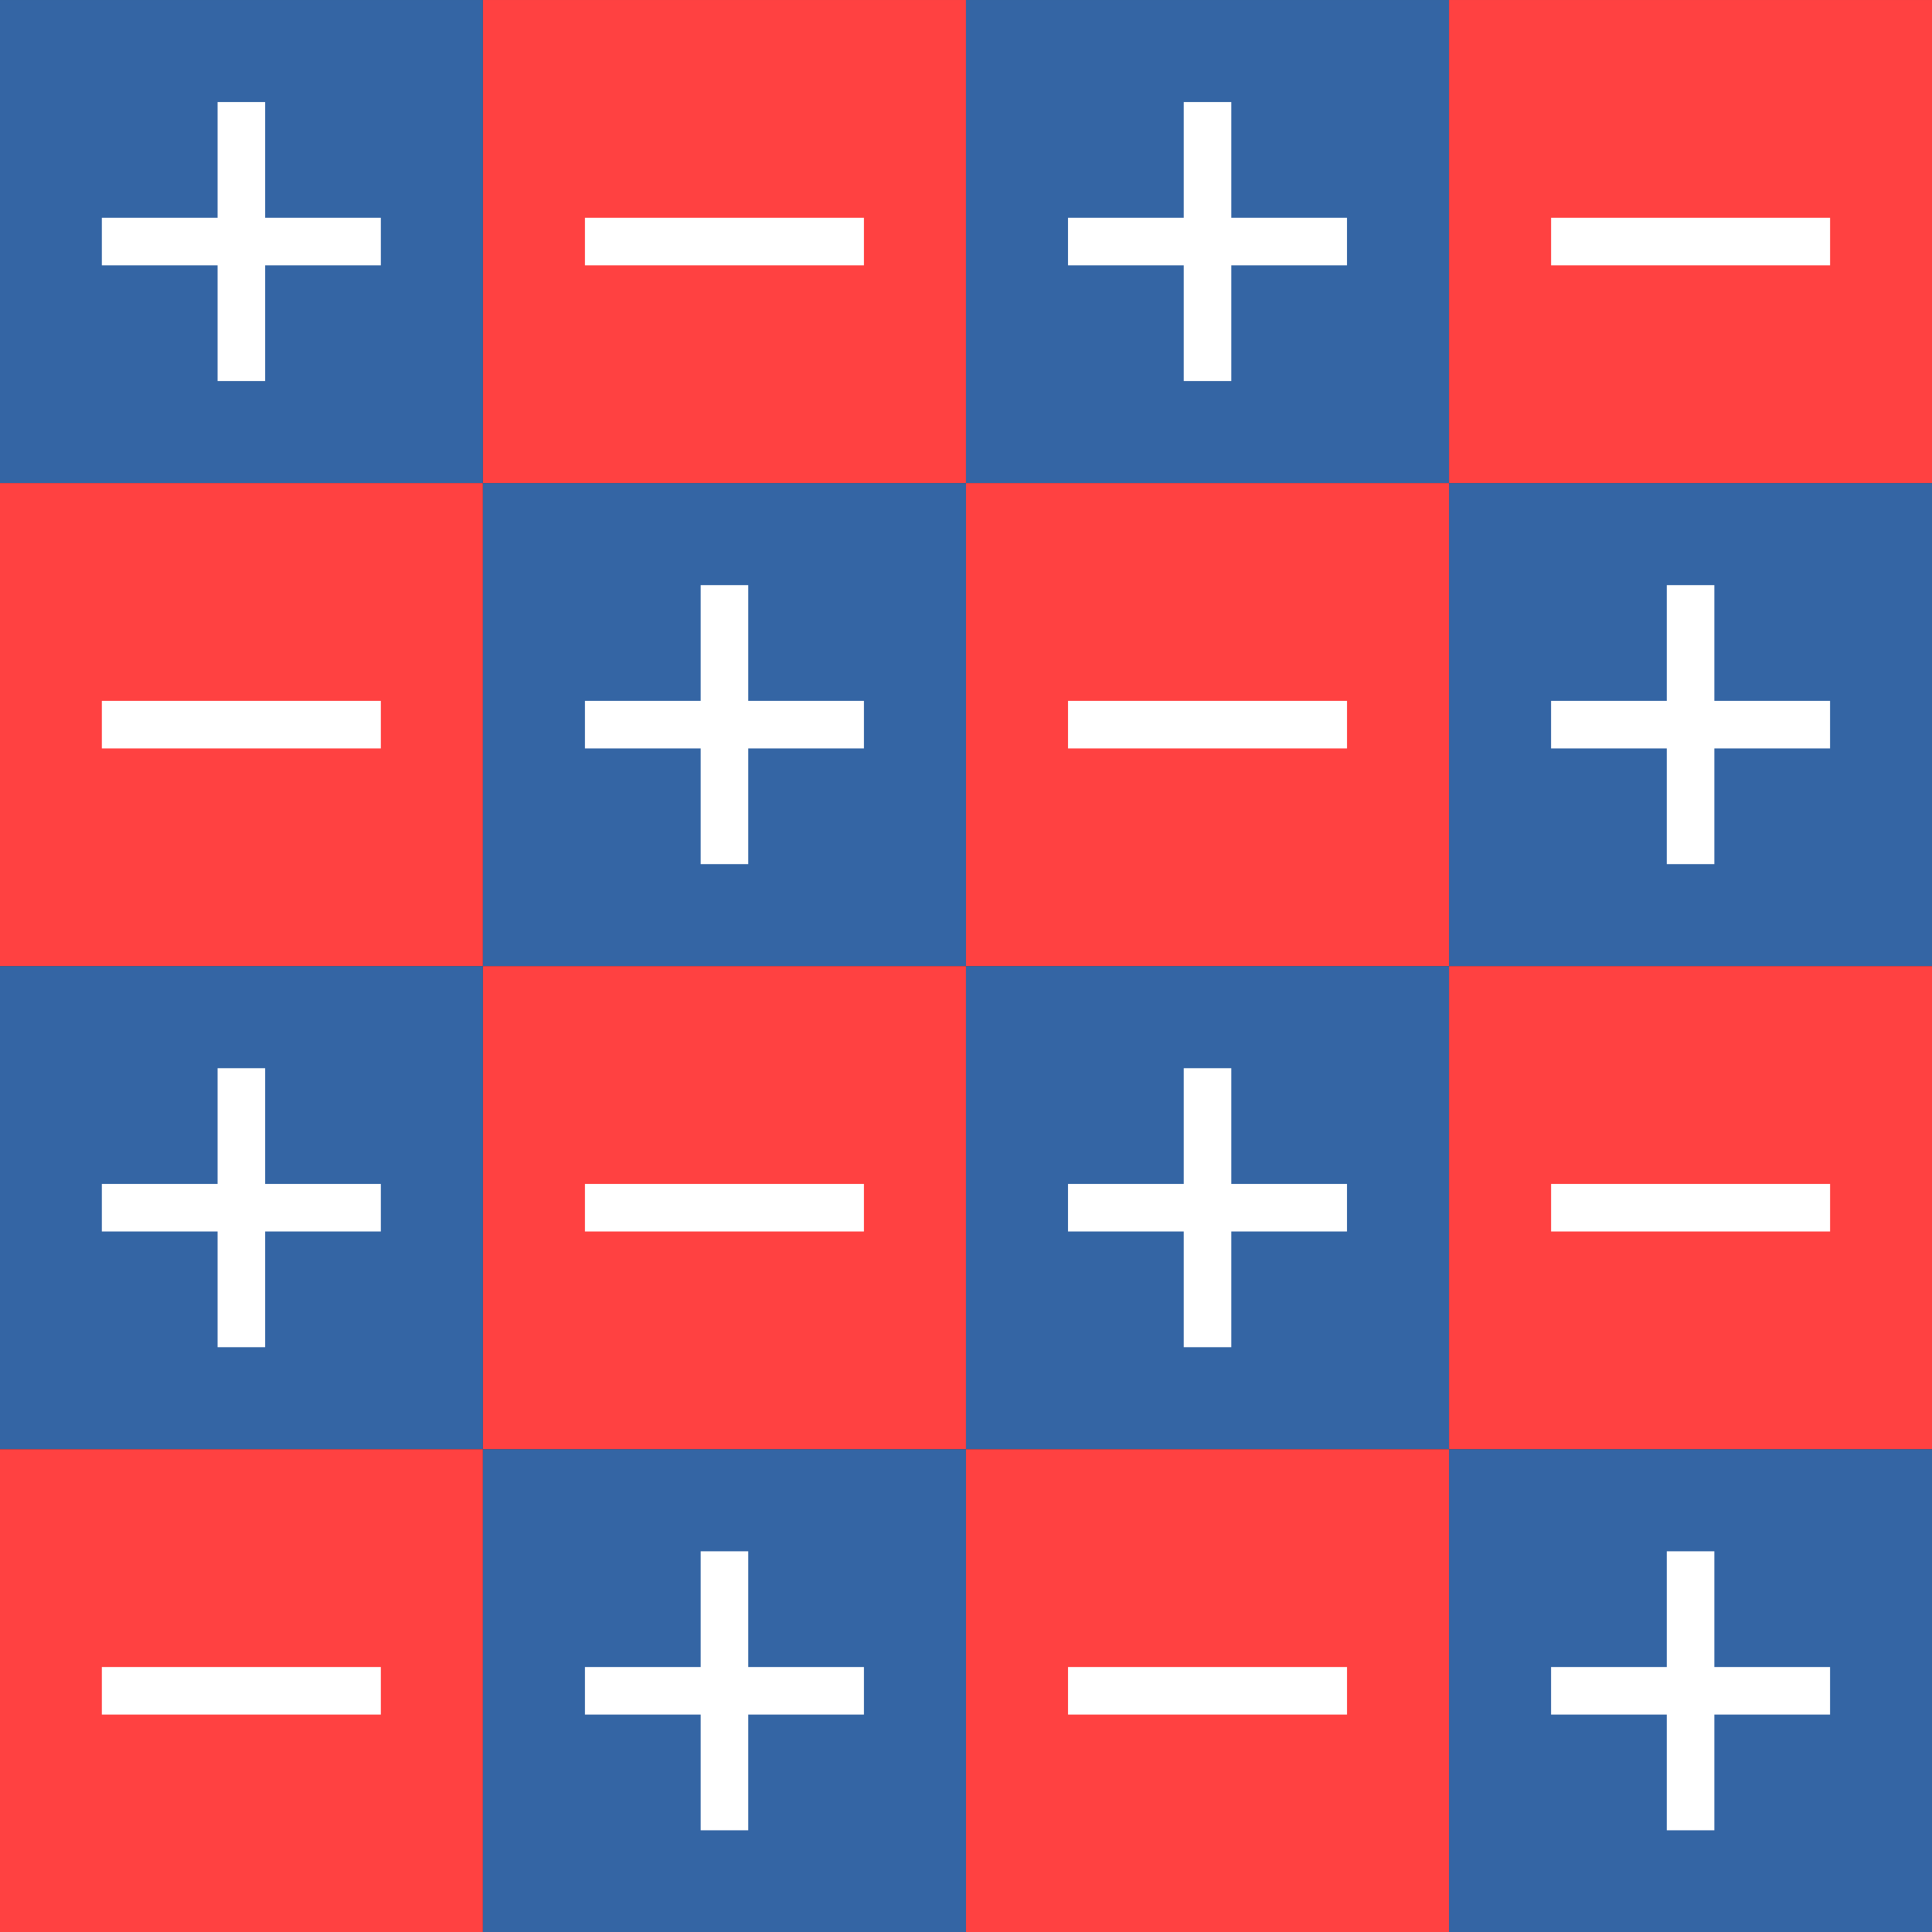
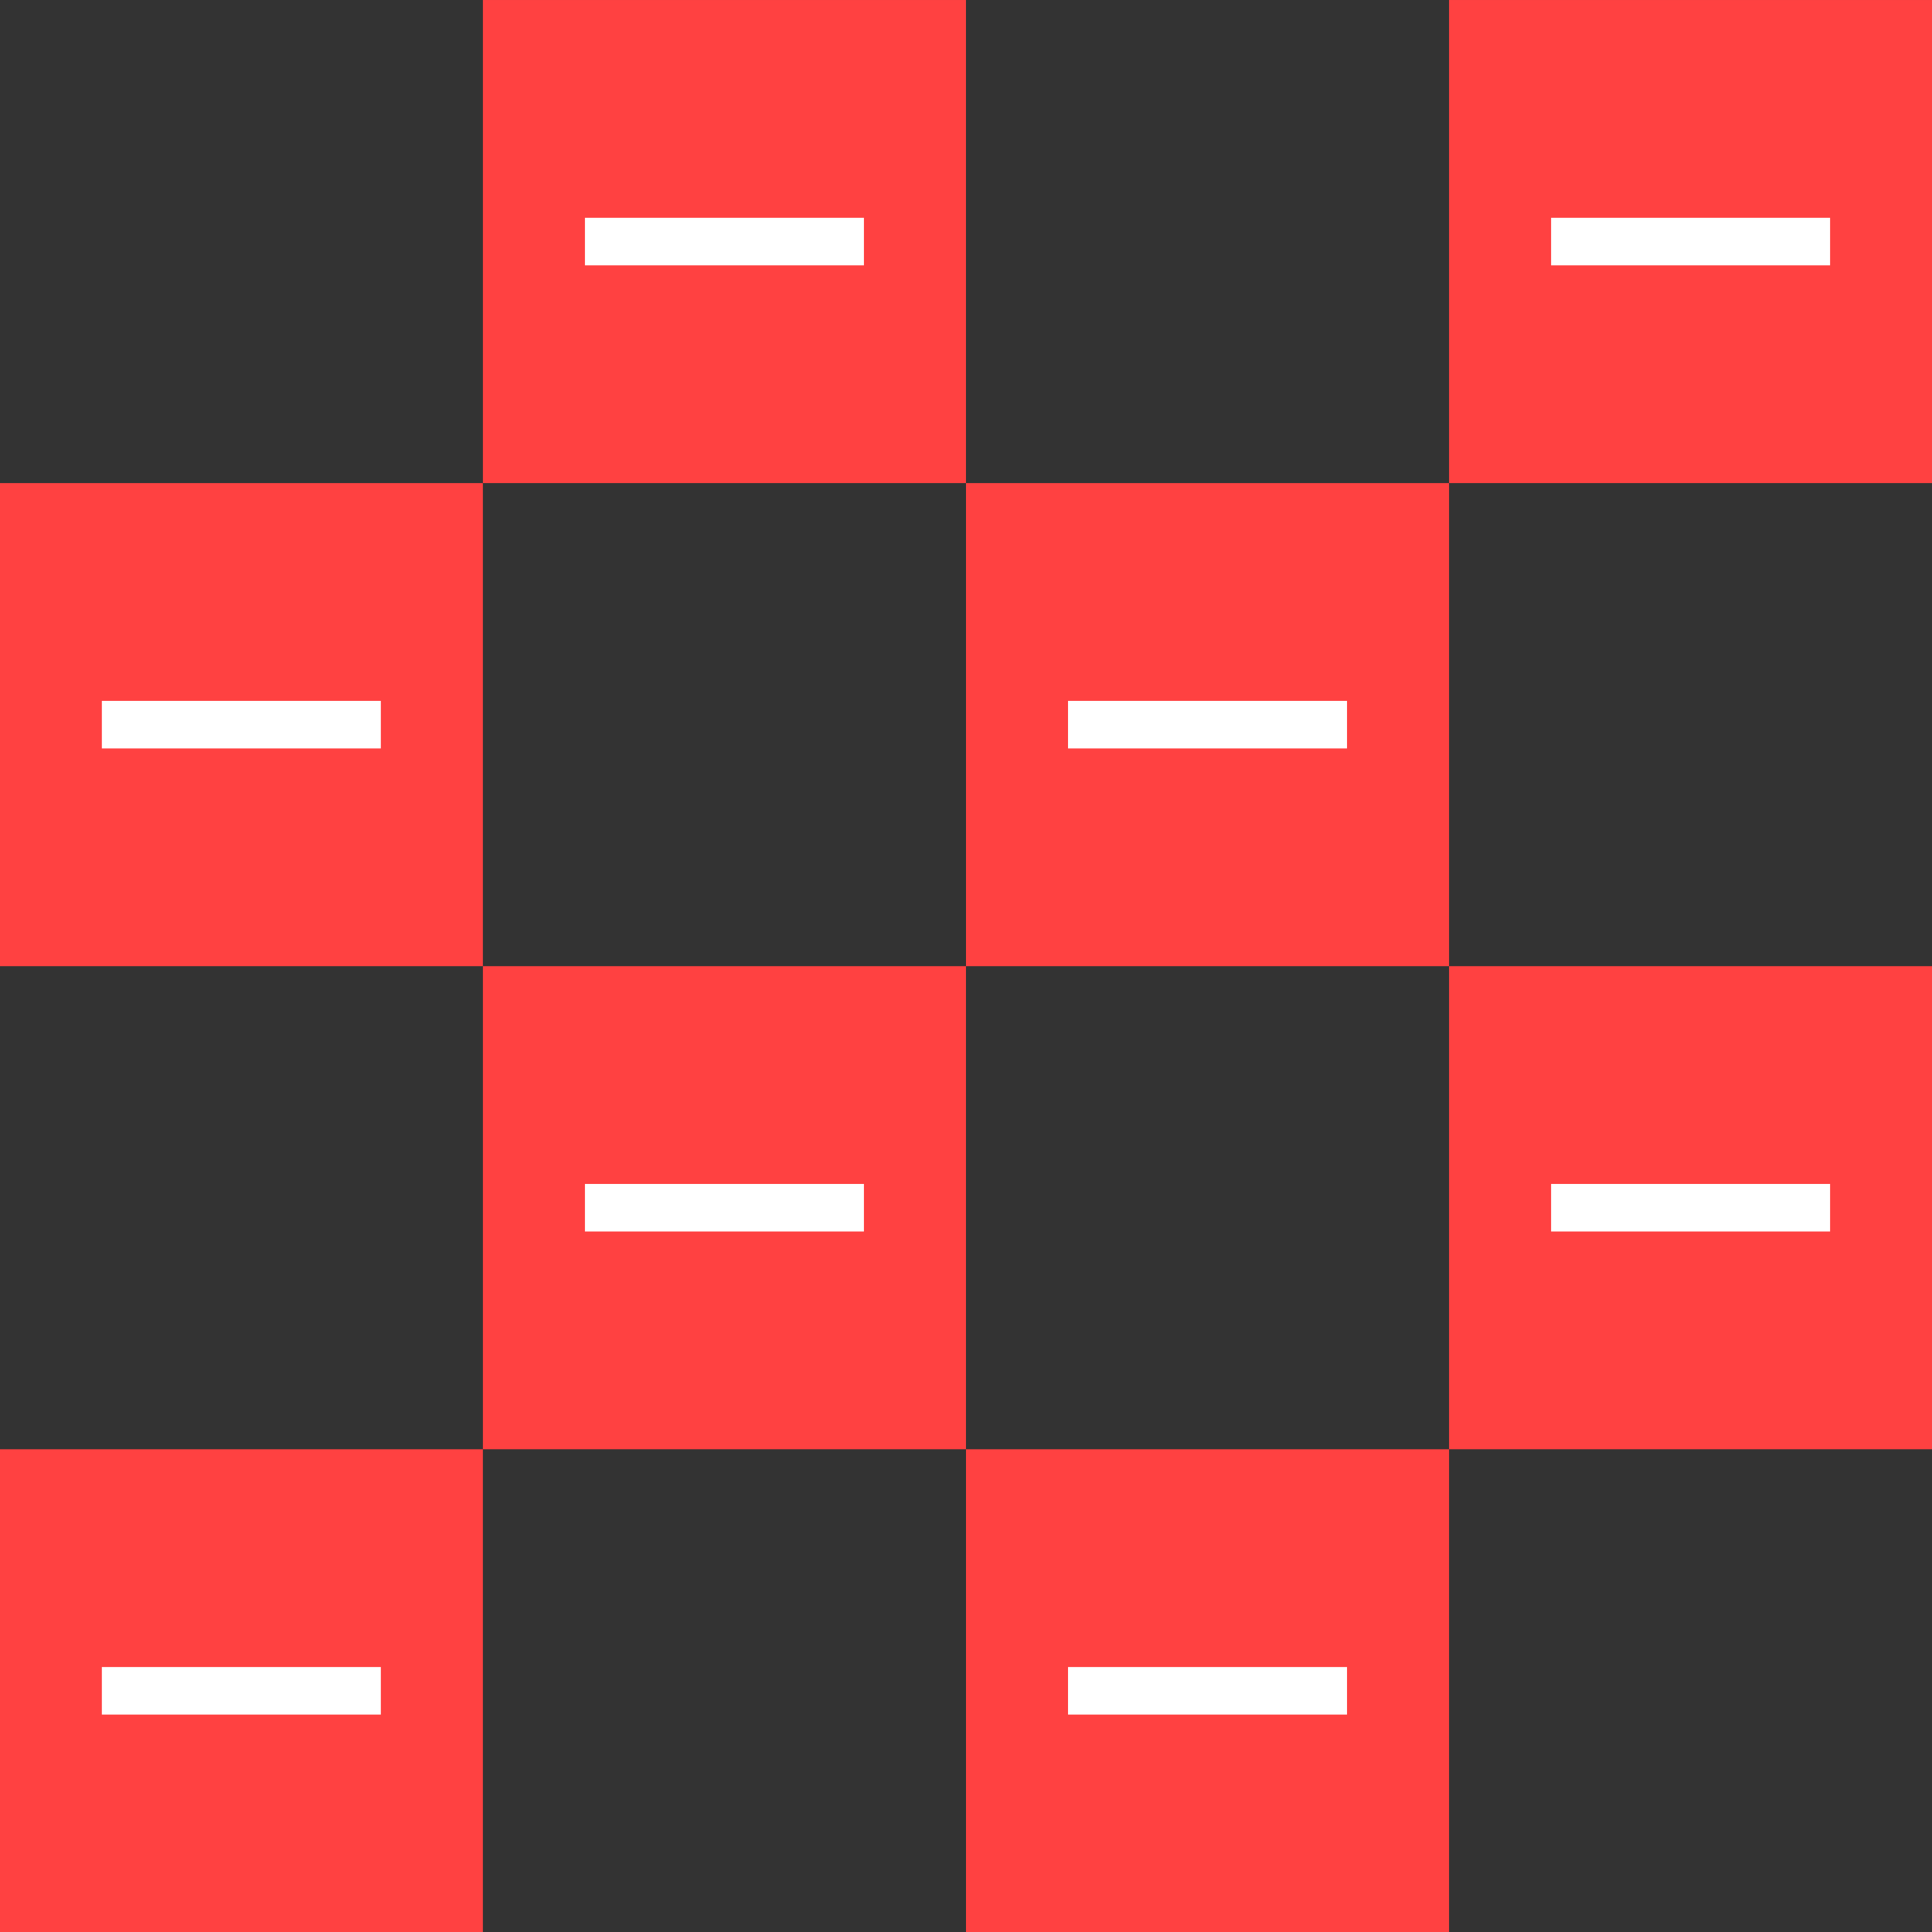
<svg xmlns="http://www.w3.org/2000/svg" xmlns:ns1="http://sodipodi.sourceforge.net/DTD/sodipodi-0.dtd" xmlns:ns2="http://www.inkscape.org/namespaces/inkscape" xmlns:xlink="http://www.w3.org/1999/xlink" width="120.472" height="120.472" viewBox="0 0 120.472 120.472" version="1.1" id="svg6" ns1:docname="matrix-checkerboard.svg" ns2:version="0.92.2 (5c3e80d, 2017-08-06)">
  <rect x="0" y="0" width="120.472" height="120.472" fill="#333333" stroke="none" />
  <defs id="defs10" />
  <ns1:namedview pagecolor="#ffffff" bordercolor="#666666" borderopacity="1" objecttolerance="10" gridtolerance="10" guidetolerance="10" ns2:pageopacity="0" ns2:pageshadow="2" ns2:window-width="640" ns2:window-height="480" id="namedview8" showgrid="false" ns2:current-layer="svg6" />
  <g id="g994" transform="matrix(1.458,0,0,1.458,69.036,-2.475)">
    <g id="g964">
      <g id="g906">
        <rect style="color:#000000;clip-rule:nonzero;display:inline;overflow:visible;visibility:visible;opacity:1;isolation:auto;mix-blend-mode:normal;color-interpolation:sRGB;color-interpolation-filters:linearRGB;solid-color:#000000;solid-opacity:1;vector-effect:none;fill:#ff4141;fill-opacity:1;fill-rule:nonzero;stroke:none;stroke-width:1.299;stroke-linecap:butt;stroke-linejoin:miter;stroke-miterlimit:4;stroke-dasharray:none;stroke-dashoffset:0;stroke-opacity:1;marker:none;marker-start:none;marker-mid:none;marker-end:none;color-rendering:auto;image-rendering:auto;shape-rendering:auto;text-rendering:auto;enable-background:accumulate" id="rect828" width="20.66" height="20.66" x="-26.697" y="1.698" />
        <rect style="color:#000000;clip-rule:nonzero;display:inline;overflow:visible;visibility:visible;opacity:1;isolation:auto;mix-blend-mode:normal;color-interpolation:sRGB;color-interpolation-filters:linearRGB;solid-color:#000000;solid-opacity:1;vector-effect:none;fill:#ffffff;fill-opacity:1;fill-rule:nonzero;stroke:none;stroke-width:5.3;stroke-linecap:butt;stroke-linejoin:miter;stroke-miterlimit:4;stroke-dasharray:none;stroke-dashoffset:0;stroke-opacity:1;marker:none;marker-start:none;marker-mid:none;marker-end:none;color-rendering:auto;image-rendering:auto;shape-rendering:auto;text-rendering:auto;enable-background:accumulate" id="rect862" width="11.932" height="2.033" x="-22.333" y="11.012" />
      </g>
      <g id="g902">
-         <rect y="1.698" x="-47.358" height="20.66" width="20.66" id="rect822" style="color:#000000;clip-rule:nonzero;display:inline;overflow:visible;visibility:visible;opacity:1;isolation:auto;mix-blend-mode:normal;color-interpolation:sRGB;color-interpolation-filters:linearRGB;solid-color:#000000;solid-opacity:1;vector-effect:none;fill:#3465a4;fill-opacity:1;fill-rule:nonzero;stroke:none;stroke-width:1.299;stroke-linecap:butt;stroke-linejoin:miter;stroke-miterlimit:4;stroke-dasharray:none;stroke-dashoffset:0;stroke-opacity:1;marker:none;marker-start:none;marker-mid:none;marker-end:none;color-rendering:auto;image-rendering:auto;shape-rendering:auto;text-rendering:auto;enable-background:accumulate" />
        <g transform="translate(-49.004,-6.968)" id="g868">
-           <rect style="color:#000000;clip-rule:nonzero;display:inline;overflow:visible;visibility:visible;opacity:1;isolation:auto;mix-blend-mode:normal;color-interpolation:sRGB;color-interpolation-filters:linearRGB;solid-color:#000000;solid-opacity:1;vector-effect:none;fill:#ffffff;fill-opacity:1;fill-rule:nonzero;stroke:none;stroke-width:5.3;stroke-linecap:butt;stroke-linejoin:miter;stroke-miterlimit:4;stroke-dasharray:none;stroke-dashoffset:0;stroke-opacity:1;marker:none;marker-start:none;marker-mid:none;marker-end:none;color-rendering:auto;image-rendering:auto;shape-rendering:auto;text-rendering:auto;enable-background:accumulate" id="rect844" width="11.932" height="2.033" x="6.01" y="17.98" />
-           <rect y="10.96" x="-24.962" height="2.033" width="11.932" id="rect864" style="color:#000000;clip-rule:nonzero;display:inline;overflow:visible;visibility:visible;opacity:1;isolation:auto;mix-blend-mode:normal;color-interpolation:sRGB;color-interpolation-filters:linearRGB;solid-color:#000000;solid-opacity:1;vector-effect:none;fill:#ffffff;fill-opacity:1;fill-rule:nonzero;stroke:none;stroke-width:5.3;stroke-linecap:butt;stroke-linejoin:miter;stroke-miterlimit:4;stroke-dasharray:none;stroke-dashoffset:0;stroke-opacity:1;marker:none;marker-start:none;marker-mid:none;marker-end:none;color-rendering:auto;image-rendering:auto;shape-rendering:auto;text-rendering:auto;enable-background:accumulate" transform="rotate(-90)" />
-         </g>
+           </g>
      </g>
      <use x="0" y="0" xlink:href="#g902" id="use908" transform="translate(41.321)" width="100%" height="100%" />
      <use x="0" y="0" xlink:href="#g906" id="use910" transform="translate(41.321)" width="100%" height="100%" />
    </g>
    <g transform="translate(-3.182,-15.733)" id="g970">
      <use x="0" y="0" xlink:href="#g906" id="use912" transform="translate(-17.479,36.394)" width="100%" height="100%" />
      <use x="0" y="0" xlink:href="#g902" id="use914" transform="translate(23.843,36.394)" width="100%" height="100%" />
      <use x="0" y="0" xlink:href="#g906" id="use916" transform="translate(23.843,36.394)" width="100%" height="100%" />
      <use x="0" y="0" xlink:href="#g902" id="use918" transform="translate(65.163,36.394)" width="100%" height="100%" />
    </g>
    <use height="100%" width="100%" transform="translate(-2.33459e-6,41.321)" id="use972" xlink:href="#g964" y="0" x="0" />
    <use height="100%" width="100%" transform="translate(0,41.321)" id="use974" xlink:href="#g970" y="0" x="0" />
  </g>
</svg>